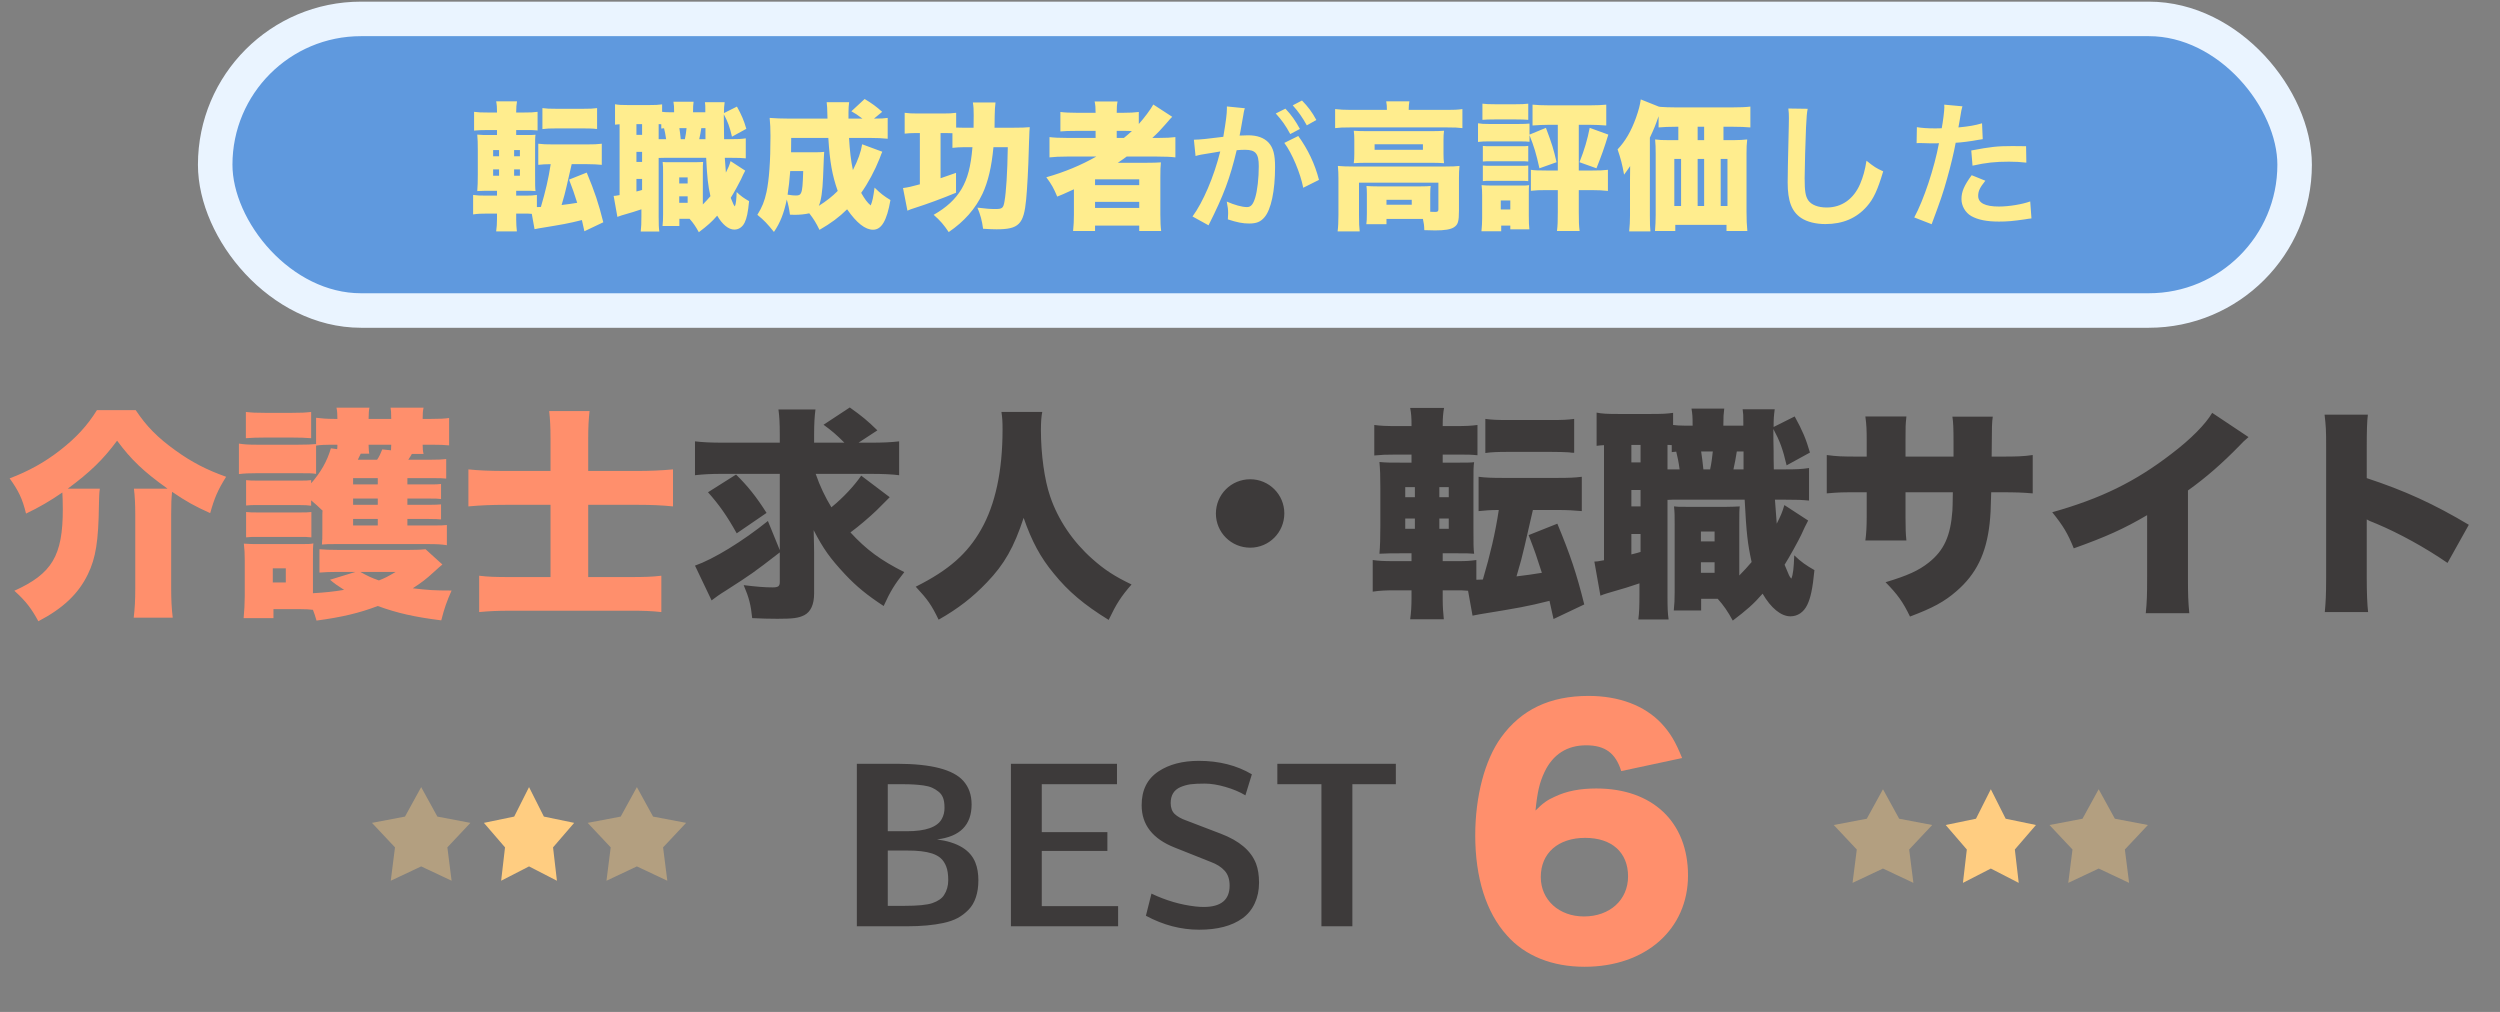
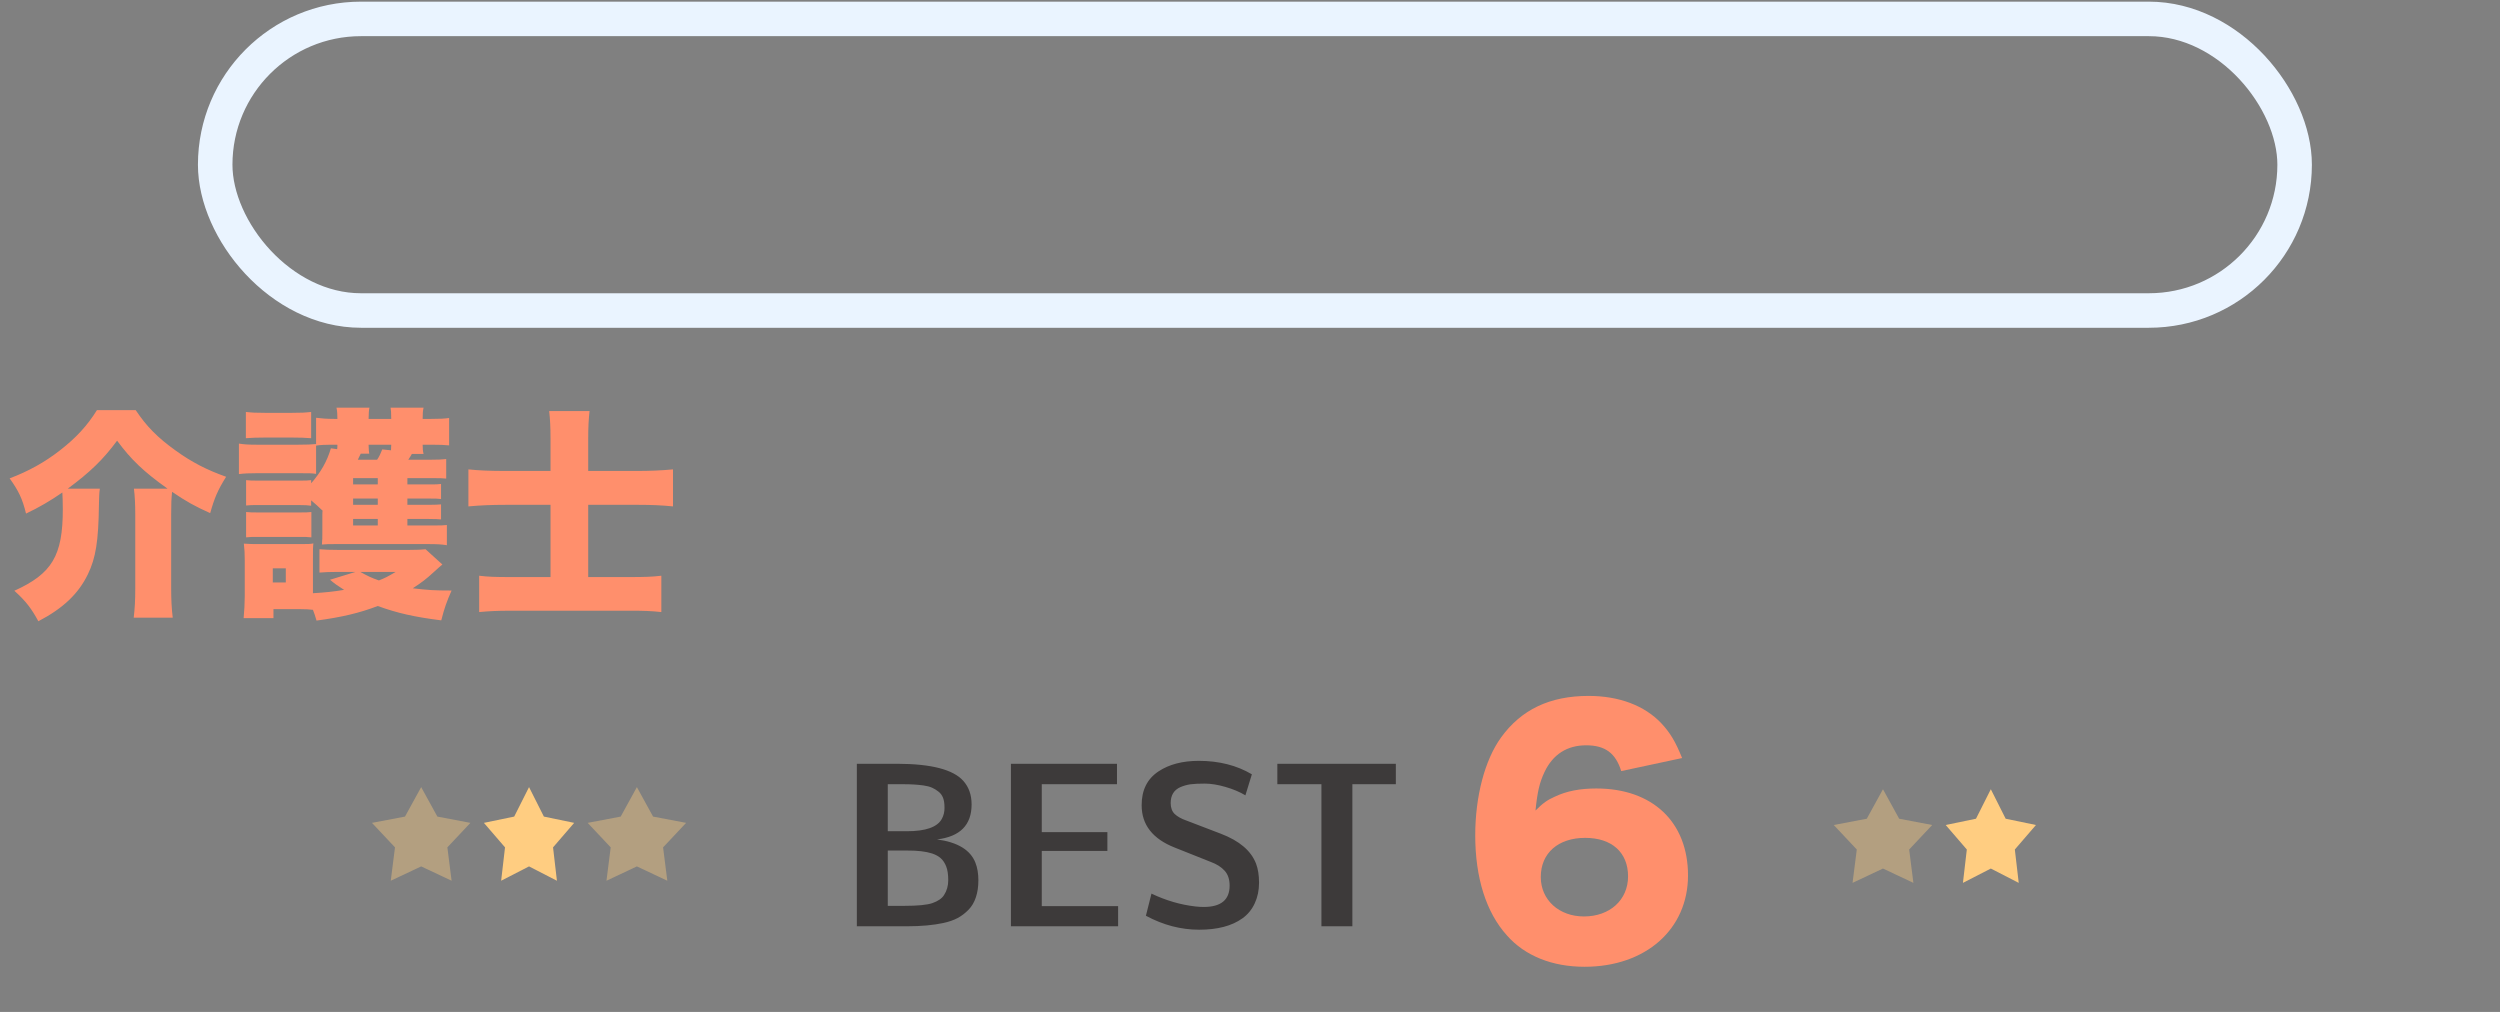
<svg xmlns="http://www.w3.org/2000/svg" width="462" height="187" viewBox="0 0 462 187" fill="none">
  <rect x="0" y="0" width="462" height="187" fill="#808080" stroke="none" />
  <path d="M12.519 90.308H18.448C18.323 91.219 18.323 91.841 18.282 93.292C18.199 99.967 17.701 103.118 16.25 106.103C14.509 109.71 11.69 112.404 7.088 114.809C5.803 112.446 4.808 111.119 2.652 109.171C9.617 106.02 11.607 102.703 11.607 94.122C11.607 92.754 11.566 91.924 11.524 91.012C9.244 92.588 7.171 93.79 4.808 94.909C4.145 92.173 3.44 90.722 1.782 88.4C5.306 87.074 8.249 85.415 10.985 83.301C14.053 80.938 16.167 78.617 17.909 75.797H25.081C27.071 78.782 29.102 80.855 32.46 83.26C35.445 85.415 38.181 86.825 41.788 88.11C40.254 90.556 39.632 92.007 38.845 94.826C36.067 93.583 34.409 92.671 31.797 90.888C31.672 92.173 31.631 93.085 31.631 95.241V108.632C31.631 110.746 31.714 112.446 31.921 114.146H24.708C24.915 112.404 24.998 110.912 24.998 108.715V95.158C24.998 93.21 24.915 91.634 24.749 90.308H30.968C26.49 87.115 24.252 84.96 21.64 81.436C19.07 84.918 16.623 87.281 12.519 90.308ZM75.286 95.904V97.106H80.053C81.421 97.106 81.919 97.106 82.582 97.024V100.755C81.546 100.589 80.675 100.547 79.141 100.547H62.061C60.776 100.547 60.32 100.547 59.49 100.63C59.573 99.843 59.573 99.345 59.573 97.894V95.241C59.573 94.826 59.573 94.743 59.615 94.37C58.62 93.417 58.413 93.251 57.501 92.463V93.458C56.92 93.375 56.423 93.334 55.179 93.334H47.924C46.597 93.334 46.224 93.334 45.478 93.417V88.732C46.183 88.815 46.639 88.815 47.924 88.815H55.179C56.506 88.815 56.837 88.815 57.501 88.732V89.312C59.283 87.281 60.444 85.25 61.149 82.845L62.31 83.011C62.351 82.638 62.351 82.513 62.351 82.182H61.19C60.112 82.182 59.242 82.223 58.413 82.348V87.571C57.583 87.447 57.21 87.447 55.138 87.447H47.509C45.975 87.447 45.146 87.488 44.151 87.613V81.975C45.146 82.14 45.975 82.182 47.509 82.182H55.054C56.754 82.182 57.542 82.14 58.413 82.057V77.207C59.408 77.331 60.403 77.414 61.771 77.414H62.351C62.351 76.419 62.31 75.963 62.185 75.341H68.279C68.155 75.88 68.155 76.088 68.114 77.414H72.301C72.301 76.129 72.259 75.922 72.177 75.341H78.271C78.146 75.963 78.105 76.419 78.105 77.414H79.639C81.38 77.414 82.002 77.373 82.997 77.248V82.306C82.209 82.223 81.297 82.182 79.68 82.182H78.105C78.105 82.887 78.146 83.343 78.271 83.882H76.115C75.866 84.338 75.742 84.503 75.452 84.96H79.349C81.048 84.96 81.629 84.918 82.458 84.835V88.442C81.67 88.359 81.463 88.359 79.473 88.359H75.286V89.52H79.224C80.592 89.52 80.924 89.52 81.504 89.437V92.215C80.841 92.132 80.509 92.132 79.224 92.132H75.286V93.292H79.183C80.427 93.292 81.007 93.251 81.504 93.21V95.987C81.007 95.946 80.468 95.904 79.183 95.904H75.286ZM69.813 95.904H65.253V97.106H69.813V95.904ZM69.813 93.292V92.132H65.253V93.292H69.813ZM69.813 89.52V88.359H65.253V89.52H69.813ZM68.238 83.84H66.663C66.372 84.421 66.207 84.794 66.124 84.96H69.689C70.104 84.338 70.352 83.799 70.642 83.052L72.259 83.218C72.259 82.721 72.301 82.596 72.301 82.182H68.114C68.155 83.26 68.155 83.343 68.238 83.84ZM78.644 101.501L81.753 104.32C81.297 104.693 81.297 104.693 80.012 105.854C78.81 106.973 77.815 107.72 76.281 108.715C79.017 109.046 80.261 109.129 83.453 109.129C82.541 111.202 82.126 112.363 81.546 114.643C76.612 114.021 73.462 113.316 69.813 111.99C66.331 113.316 63.097 114.063 58.495 114.684C58.205 113.689 58.081 113.358 57.832 112.695C57.127 112.612 56.589 112.57 55.511 112.57H50.536V114.228H45.022C45.146 112.985 45.229 111.409 45.229 110.207V103.532C45.229 102.289 45.188 101.501 45.063 100.465C46.224 100.547 46.804 100.547 48.007 100.547H55.469C56.879 100.547 57.293 100.547 57.915 100.423C57.832 101.086 57.832 101.625 57.832 103.159V109.627C59.947 109.502 61.646 109.336 63.595 109.005C62.351 108.217 61.978 107.968 60.983 107.139L65.709 105.688H62.475C60.941 105.688 60.112 105.73 59.035 105.813V101.501C59.988 101.584 60.983 101.625 62.475 101.625H75.576C77.027 101.625 77.939 101.584 78.644 101.501ZM73.13 105.688H66.58C67.906 106.434 68.694 106.808 70.021 107.264C71.181 106.808 71.638 106.559 73.13 105.688ZM50.411 105.025V107.637H52.816V105.025H50.411ZM45.436 80.98V76.129C46.556 76.253 47.219 76.295 49.126 76.295H53.811C55.718 76.295 56.381 76.253 57.501 76.129V80.98C56.257 80.897 55.593 80.855 53.811 80.855H49.126C47.426 80.855 46.556 80.897 45.436 80.98ZM45.478 99.304V94.619C46.183 94.702 46.639 94.702 47.924 94.702H55.179C56.547 94.702 56.879 94.702 57.542 94.619V99.304C56.796 99.221 56.464 99.221 55.096 99.221H47.841C46.597 99.221 46.183 99.221 45.478 99.304ZM101.736 87.032V81.062C101.736 78.782 101.653 77.497 101.487 75.963H108.949C108.783 77.456 108.7 78.907 108.7 81.104V87.032H117.697C120.101 87.032 122.133 86.949 124.371 86.742V93.583C122.299 93.375 120.392 93.292 117.946 93.292H108.7V106.642H116.37C119.106 106.642 120.516 106.6 122.216 106.393V113.109C120.267 112.902 119.023 112.86 116.412 112.86H94.439C91.827 112.86 90.335 112.943 88.552 113.109V106.393C90.169 106.6 91.579 106.642 94.315 106.642H101.736V93.292H93.486C90.957 93.292 88.801 93.375 86.562 93.583V86.742C88.469 86.949 90.666 87.032 93.486 87.032H101.736Z" fill="#FF8F6C" />
-   <path d="M160.895 87.571H150.738C151.526 89.851 152.48 91.841 153.64 93.748C155.879 91.924 157.828 89.81 159.154 87.903L164.419 91.883C163.922 92.38 163.922 92.38 161.973 94.329C160.813 95.448 158.698 97.272 157.164 98.392C160.108 101.584 162.678 103.491 167.114 105.73C165.331 107.968 164.502 109.336 163.3 111.99C160.191 109.958 158.242 108.341 156.211 106.186C153.35 103.118 152.148 101.418 150.365 97.977C150.407 99.926 150.448 101.128 150.448 102.04V109.668C150.448 111.7 149.826 113.068 148.624 113.689C147.546 114.228 146.51 114.353 143.649 114.353C141.908 114.353 140.996 114.311 139.006 114.228C138.757 111.782 138.425 110.456 137.431 108.134C139.794 108.424 141.286 108.549 142.779 108.549C143.815 108.549 144.105 108.341 144.105 107.554V102.081C139.172 105.895 138.923 106.061 134.155 109.129C132.87 109.917 132.331 110.331 131.502 110.953L128.434 104.527C131.875 103.325 137.223 100.05 141.908 96.277L144.105 101.667V87.571H133.285C131.336 87.571 129.885 87.654 128.434 87.82V81.56C129.802 81.726 131.295 81.809 133.699 81.809H144.105V80.316C144.105 78.119 144.022 76.875 143.856 75.673H150.697C150.531 77 150.448 78.243 150.448 80.399V81.809H156.045C154.511 80.275 153.723 79.611 152.189 78.492L157.04 75.3C159.32 76.917 160.356 77.787 162.139 79.528L158.657 81.809H160.895C163.217 81.809 164.751 81.726 166.161 81.56V87.82C164.875 87.654 163.217 87.571 160.895 87.571ZM130.839 90.971L136.021 87.696C138.177 89.81 139.794 91.841 141.659 94.785L136.145 98.558C134.363 95.365 132.912 93.292 130.839 90.971ZM185.065 76.129H192.61C192.445 76.875 192.362 77.995 192.362 79.487C192.362 83.965 193.025 88.691 194.061 91.717C195.512 96.029 198.249 100.091 201.855 103.284C204.136 105.315 206.001 106.517 209.11 108.01C207.162 110.249 206.333 111.534 204.882 114.56C200.363 111.782 197.419 109.295 194.766 106.02C192.279 103.035 190.662 100.009 189.169 95.697C187.387 101.128 185.604 104.279 182.37 107.637C179.759 110.373 177.105 112.446 173.457 114.519C172.13 111.782 171.467 110.829 169.228 108.424C175.364 105.357 178.805 102.289 181.334 97.811C183.946 93.21 185.272 87.032 185.272 79.363C185.272 77.995 185.231 77.165 185.065 76.129ZM231.041 88.566C234.524 88.566 237.343 91.385 237.343 94.868C237.343 98.392 234.524 101.211 231.041 101.211C227.518 101.211 224.698 98.392 224.698 94.909C224.698 91.385 227.518 88.566 231.041 88.566ZM292.772 111.7L287.092 114.394C286.719 112.653 286.636 112.321 286.346 111.036C282.034 112.114 280.749 112.321 273.411 113.524C272.955 113.607 272.706 113.648 272.126 113.772L271.297 109.171C270.385 109.088 269.887 109.088 268.851 109.088H266.612V110.87C266.612 112.114 266.695 113.275 266.819 114.436H260.601C260.766 113.275 260.849 112.031 260.849 110.58V109.088H258.03C256.123 109.088 255.087 109.129 253.677 109.336V103.491C254.921 103.657 255.543 103.698 257.699 103.698H260.849V102.247H259.274C257.16 102.247 256.579 102.247 254.921 102.33C255.045 100.879 255.087 99.345 255.087 97.148V90.1C255.087 87.903 255.045 86.784 254.921 85.374C256.206 85.498 256.828 85.498 259.233 85.498H260.849V84.006H257.989C256.04 84.006 255.336 84.047 253.967 84.172V78.534C255.17 78.699 256.082 78.741 258.362 78.741H260.849V78.451C260.849 77.29 260.808 76.461 260.601 75.383H266.861C266.695 76.295 266.612 77.207 266.612 78.451V78.741H268.685C270.924 78.741 271.836 78.699 273.038 78.534V84.13C271.794 84.006 271.38 84.006 269.058 84.006H266.612V85.498H269.099C271.089 85.498 271.67 85.498 272.416 85.415C272.292 86.245 272.292 86.908 272.292 89.561V97.521C272.292 100.547 272.292 101.294 272.416 102.33C271.545 102.247 270.965 102.247 268.892 102.247H266.612V103.698H269.473C271.006 103.698 271.628 103.657 272.831 103.491V107.139L274.033 107.098C275.401 102.455 276.313 98.599 276.976 94.246C275.401 94.246 274.447 94.329 273.245 94.453V88.11C274.53 88.276 275.691 88.317 277.681 88.317H287.88C289.87 88.317 291.03 88.276 292.316 88.11V94.453C291.072 94.329 289.621 94.246 287.88 94.246H283.278L281.744 100.921C281.164 103.367 281.164 103.367 280.251 106.517C282.573 106.227 282.863 106.186 284.936 105.854C283.858 102.496 283.734 102.123 282.49 98.889L287.797 96.775C290.201 102.579 291.321 105.895 292.772 111.7ZM265.99 97.728H267.731V95.821H265.99V97.728ZM265.99 91.883H267.731V90.017H265.99V91.883ZM261.471 90.017H259.689V91.883H261.471V90.017ZM261.471 95.821H259.689V97.728H261.471V95.821ZM274.489 83.716V77.414C275.733 77.58 276.603 77.621 278.8 77.621H286.594C288.792 77.621 289.662 77.58 290.906 77.414V83.674C290.533 83.674 290.533 83.674 289.911 83.591C289.248 83.55 288.045 83.508 286.594 83.508H278.8C276.728 83.508 275.691 83.55 274.489 83.716ZM327.803 86.742H329.586C332.156 86.742 332.861 86.701 334.312 86.493V92.505C332.944 92.38 332.281 92.339 329.586 92.339H328.01C328.093 93.665 328.135 94.204 328.342 96.775C329.13 95.2 329.337 94.743 329.752 93.334L334.146 96.194C333.69 97.106 333.358 97.687 332.861 98.848C332.322 99.967 330.788 102.786 329.793 104.362C330.664 106.476 330.664 106.517 331.037 106.932C331.369 106.186 331.493 104.9 331.576 102.62C332.82 103.823 333.773 104.486 335.307 105.357C334.975 108.798 334.602 110.497 333.98 111.782C333.317 113.151 332.198 113.897 330.871 113.897C329.13 113.897 327.264 112.363 325.73 109.71C324.072 111.617 322.787 112.736 320.216 114.684C319.263 112.943 318.517 111.865 317.439 110.663H314.371V112.819H309.313C309.438 111.658 309.479 110.705 309.479 109.378V97.024C309.479 95.158 309.479 94.785 309.355 93.583C309.935 93.665 310.308 93.665 311.759 93.665H319.014C320.009 93.665 320.59 93.624 321.502 93.583C321.419 94.37 321.419 94.868 321.419 97.024V106.352C322.372 105.398 322.87 104.818 323.699 103.864C322.953 100.423 322.745 98.64 322.414 92.339H310.101C309.23 92.339 308.816 92.339 308.152 92.38V109.958C308.152 112.404 308.194 113.316 308.36 114.477H302.763C302.929 113.192 302.97 111.948 302.97 109.917V107.803C300.856 108.507 300.524 108.632 297.042 109.627C296.378 109.834 296.254 109.875 295.757 110.083L294.637 103.781C295.01 103.781 295.342 103.74 296.42 103.532V82.265C295.839 82.306 295.674 82.306 295.052 82.389V76.253C296.13 76.461 297.042 76.502 299.115 76.502H305.043C307.157 76.502 308.028 76.461 309.189 76.295V78.534C309.811 78.617 310.474 78.658 311.262 78.658H312.796C312.796 76.875 312.754 76.544 312.588 75.507H318.641C318.517 76.544 318.475 76.958 318.475 78.658H322.165V77.87C322.165 76.668 322.165 76.544 322.041 75.632H327.969C327.803 76.834 327.762 77.539 327.762 78.907L331.659 76.958C333.11 79.611 333.732 81.062 334.478 83.633L330.166 85.996C329.461 82.969 328.923 81.519 327.72 79.28C327.72 79.653 327.72 80.067 327.72 80.192C327.72 80.648 327.72 81.684 327.762 83.301C327.762 84.047 327.762 85.208 327.803 86.742ZM320.341 86.742H322.206C322.206 85.706 322.206 85.706 322.206 83.425H320.963C320.797 84.503 320.59 85.664 320.341 86.742ZM314.786 86.742H316.029C316.278 85.623 316.402 84.586 316.527 83.425H314.371C314.495 84.255 314.661 85.415 314.786 86.742ZM309.935 86.742H310.391C310.225 85.457 309.976 84.255 309.769 83.467C309.396 83.508 309.313 83.508 308.94 83.55V82.265C308.567 82.223 308.525 82.223 308.152 82.223V86.742C308.691 86.742 308.899 86.742 309.935 86.742ZM301.478 82.223V85.457H303.177V82.223H301.478ZM301.478 90.556V93.583H303.177V90.556H301.478ZM301.478 98.682V102.455C302.39 102.247 302.597 102.164 303.177 101.998V98.682H301.478ZM314.329 98.226V100.05H316.858V98.226H314.329ZM314.329 103.906V105.854H316.858V103.906H314.329ZM352.139 84.379H361.011C361.011 83.674 361.011 83.177 361.011 82.845V81.643C361.011 79.28 360.969 78.036 360.803 77H368.266C368.1 78.243 368.1 78.243 368.058 84.379H369.675C372.785 84.379 373.945 84.338 375.645 84.089V91.178C373.655 91.012 372.494 90.971 369.8 90.971H367.975C367.893 94.246 367.851 95.158 367.685 96.733C367.063 102.33 365.198 106.103 361.55 109.254C359.311 111.202 357.155 112.363 352.968 113.938C351.641 111.202 350.688 109.875 348.449 107.595C352.47 106.393 354.585 105.439 356.45 103.947C359.269 101.708 360.472 99.013 360.803 94.37C360.845 93.624 360.845 93.334 360.886 90.971H352.139V95.614C352.139 97.645 352.18 98.765 352.305 99.884H344.718C344.884 98.723 344.967 97.355 344.967 95.531V90.971H343.433C340.448 90.971 339.909 90.971 337.587 91.178V84.089C339.453 84.338 340.282 84.379 343.557 84.379H344.967V81.353C344.967 79.404 344.925 78.492 344.718 76.958H352.305C352.139 78.617 352.139 78.741 352.139 81.187V84.379ZM408.811 76.295L415.527 80.772C414.615 81.56 414.574 81.601 413.91 82.306C410.635 85.664 407.692 88.235 404.334 90.639V106.6C404.334 110 404.375 111.078 404.582 113.316H396.54C396.747 111.119 396.788 110.207 396.788 106.642V95.2C392.477 97.728 389.16 99.221 383.232 101.335C382.112 98.558 381.283 97.189 379.252 94.66C388.248 92.132 394.591 89.022 401.266 83.882C404.831 81.187 407.609 78.368 408.811 76.295ZM437.624 113.109H429.623C429.789 111.243 429.871 110.041 429.871 106.766V82.638C429.871 79.28 429.83 78.865 429.581 76.626H437.583C437.417 77.829 437.375 79.902 437.375 82.679V88.359C444.423 90.681 449.771 93.127 456.238 96.982L452.3 104.03C448.279 101.252 443.387 98.558 439.241 96.816C437.79 96.236 437.79 96.236 437.375 95.987V106.766C437.375 109.544 437.458 111.617 437.624 113.109Z" fill="#3D3A3A" />
  <path d="M180.262 159.441C180.623 160.362 180.804 161.434 180.804 162.655C180.804 163.863 180.648 164.922 180.337 165.831C180.038 166.741 179.589 167.5 178.991 168.111C178.406 168.721 177.739 169.232 176.992 169.643C176.244 170.042 175.347 170.353 174.301 170.577C172.433 170.976 170.228 171.175 167.686 171.175H158.343V141.147H165.855C172.096 141.16 176.151 142.212 178.02 144.305C179.041 145.451 179.552 146.902 179.552 148.659C179.552 152.458 177.422 154.613 173.161 155.124C176.973 155.635 179.34 157.074 180.262 159.441ZM175.235 162.655C175.235 161.608 175.111 160.767 174.862 160.132C174.613 159.497 174.282 158.992 173.871 158.618C173.46 158.245 172.918 157.946 172.246 157.722C171.1 157.348 169.549 157.167 167.593 157.18H164.061V167.401H167.107C169.586 167.401 171.318 167.233 172.302 166.896C173.336 166.535 174.052 166.043 174.451 165.42C174.974 164.623 175.235 163.701 175.235 162.655ZM174.039 151.35C174.388 150.727 174.556 150.029 174.544 149.257C174.544 148.485 174.451 147.868 174.264 147.407C174.077 146.946 173.797 146.572 173.423 146.286C173.049 145.987 172.651 145.744 172.227 145.557C171.791 145.37 171.262 145.233 170.639 145.146C169.555 144.997 168.328 144.922 166.958 144.922H164.061V153.611H167.593C171.056 153.611 173.205 152.857 174.039 151.35ZM186.819 171.175V141.147H206.42V144.922H192.518V153.779H204.645V157.254H192.518V167.457H206.626V171.175H186.819ZM230.15 146.977C229.116 146.354 227.889 145.837 226.469 145.426C225.061 145.015 223.784 144.81 222.638 144.81C221.505 144.81 220.614 144.853 219.966 144.94C219.318 145.04 218.708 145.215 218.135 145.464C216.939 145.987 216.341 146.971 216.341 148.416C216.341 149.276 216.59 149.948 217.088 150.434C217.599 150.907 218.297 151.3 219.181 151.611L225.628 154.078C229.041 155.386 231.202 157.223 232.112 159.59C232.486 160.562 232.672 161.745 232.672 163.14C232.672 164.523 232.405 165.794 231.869 166.952C231.333 168.098 230.573 169.02 229.589 169.718C227.646 171.113 224.986 171.811 221.61 171.811C218.235 171.811 214.952 170.951 211.763 169.232L212.791 165.14C215.457 166.41 218.16 167.201 220.9 167.513C221.448 167.575 221.965 167.606 222.451 167.606C225.64 167.606 227.235 166.292 227.235 163.664C227.235 162.505 226.93 161.59 226.319 160.917C225.709 160.232 224.843 159.684 223.722 159.272L217.107 156.638C213.021 155.031 210.978 152.427 210.978 148.827C210.966 146.024 212.006 143.931 214.099 142.549C216.055 141.253 218.534 140.605 221.536 140.605C225.273 140.605 228.543 141.434 231.346 143.091L230.15 146.977ZM249.918 144.922V171.175H244.2V144.922H236.053V141.147H257.953V144.922H249.918Z" fill="#3D3A3A" />
  <path d="M310.854 140.086L299.603 142.497C298.57 139.167 296.618 137.732 293.117 137.732C289.615 137.732 286.974 139.397 285.425 142.669C284.506 144.62 284.104 146.343 283.76 149.787C285.138 148.409 285.941 147.835 287.376 147.204C289.558 146.17 292.026 145.711 295.011 145.711C305.401 145.711 311.945 151.911 311.945 161.784C311.945 171.715 304.138 178.66 292.829 178.66C286.86 178.66 281.808 176.651 278.479 172.863C274.633 168.615 272.624 162.186 272.624 154.379C272.624 147.146 274.403 140.43 277.388 136.297C281.119 131.131 286.4 128.605 293.576 128.605C299.201 128.605 303.908 130.385 307.008 133.657C308.673 135.436 309.648 137.101 310.854 140.086ZM292.944 154.838C287.95 154.838 284.736 157.651 284.736 162.071C284.736 166.319 288.122 169.361 292.715 169.361C297.479 169.361 300.866 166.319 300.866 161.956C300.866 157.536 297.881 154.838 292.944 154.838Z" fill="#FF8F6C" />
  <path opacity="0.4" d="M77.834 145.455L80.826 150.904L86.933 152.065L82.675 156.594L83.457 162.762L77.834 160.111L72.211 162.762L72.993 156.594L68.735 152.065L74.843 150.904L77.834 145.455Z" fill="#FFCD81" />
  <path d="M97.766 145.455L100.508 150.904L106.106 152.065L102.203 156.594L102.92 162.762L97.766 160.111L92.611 162.762L93.328 156.594L89.425 152.065L95.023 150.904L97.766 145.455Z" fill="#FFCD81" />
  <path opacity="0.4" d="M117.697 145.455L120.689 150.904L126.796 152.065L122.538 156.594L123.32 162.762L117.697 160.111L112.074 162.762L112.856 156.594L108.598 152.065L114.705 150.904L117.697 145.455Z" fill="#FFCD81" />
  <path opacity="0.4" d="M347.973 145.849L350.965 151.299L357.072 152.46L352.814 156.989L353.597 163.156L347.973 160.506L342.35 163.156L343.133 156.989L338.874 152.46L344.982 151.299L347.973 145.849Z" fill="#FFCD81" />
  <path d="M367.905 145.849L370.647 151.299L376.245 152.46L372.342 156.989L373.06 163.156L367.905 160.506L362.75 163.156L363.468 156.989L359.564 152.46L365.163 151.299L367.905 145.849Z" fill="#FFCD81" />
-   <path opacity="0.4" d="M387.836 145.849L390.828 151.299L396.935 152.46L392.677 156.989L393.46 163.156L387.836 160.506L382.213 163.156L382.996 156.989L378.737 152.46L384.845 151.299L387.836 145.849Z" fill="#FFCD81" />
-   <rect x="39.768" y="3.493" width="384.279" height="53.89" rx="26.945" fill="#5F99DE" />
  <rect x="39.768" y="3.493" width="384.279" height="53.89" rx="26.945" stroke="#EAF4FF" stroke-width="6.378" />
-   <path d="M111.49 41.076L107.995 42.735C107.765 41.663 107.714 41.459 107.535 40.668C104.882 41.331 104.091 41.459 99.576 42.199C99.295 42.25 99.142 42.275 98.785 42.352L98.275 39.52C97.713 39.469 97.407 39.469 96.769 39.469H95.392V40.566C95.392 41.331 95.443 42.046 95.519 42.76H91.692C91.794 42.046 91.845 41.28 91.845 40.388V39.469H90.111C88.937 39.469 88.299 39.495 87.432 39.622V36.025C88.197 36.127 88.58 36.152 89.906 36.152H91.845V35.26H90.876C89.575 35.26 89.218 35.26 88.197 35.31C88.274 34.418 88.299 33.474 88.299 32.121V27.784C88.299 26.432 88.274 25.743 88.197 24.876C88.988 24.953 89.371 24.953 90.85 24.953H91.845V24.034H90.085C88.886 24.034 88.452 24.06 87.61 24.136V20.666C88.35 20.768 88.912 20.794 90.315 20.794H91.845V20.615C91.845 19.901 91.82 19.391 91.692 18.727H95.545C95.443 19.289 95.392 19.85 95.392 20.615V20.794H96.667C98.045 20.794 98.606 20.768 99.346 20.666V24.111C98.581 24.034 98.326 24.034 96.897 24.034H95.392V24.953H96.922C98.147 24.953 98.504 24.953 98.963 24.901C98.887 25.412 98.887 25.82 98.887 27.453V32.351C98.887 34.214 98.887 34.673 98.963 35.31C98.427 35.26 98.07 35.26 96.795 35.26H95.392V36.152H97.152C98.096 36.152 98.479 36.127 99.218 36.025V38.27L99.958 38.244C100.8 35.387 101.361 33.014 101.77 30.336C100.8 30.336 100.213 30.387 99.474 30.463V26.56C100.264 26.662 100.979 26.687 102.203 26.687H108.479C109.704 26.687 110.418 26.662 111.209 26.56V30.463C110.444 30.387 109.551 30.336 108.479 30.336H105.648L104.704 34.443C104.346 35.948 104.346 35.948 103.785 37.887C105.214 37.709 105.392 37.683 106.668 37.479C106.005 35.413 105.928 35.183 105.163 33.193L108.428 31.892C109.908 35.464 110.597 37.505 111.49 41.076ZM95.009 32.479H96.08V31.305H95.009V32.479ZM95.009 28.881H96.08V27.733H95.009V28.881ZM92.228 27.733H91.131V28.881H92.228V27.733ZM92.228 31.305H91.131V32.479H92.228V31.305ZM100.239 23.855V19.978C101.004 20.08 101.54 20.105 102.892 20.105H107.689C109.041 20.105 109.576 20.08 110.342 19.978V23.83C110.112 23.83 110.112 23.83 109.729 23.779C109.321 23.753 108.581 23.728 107.689 23.728H102.892C101.617 23.728 100.979 23.753 100.239 23.855ZM133.813 25.718H134.91C136.492 25.718 136.926 25.692 137.819 25.565V29.264C136.977 29.188 136.568 29.162 134.91 29.162H133.941C133.992 29.978 134.017 30.31 134.145 31.892C134.629 30.922 134.757 30.642 135.012 29.774L137.716 31.535C137.436 32.096 137.232 32.453 136.926 33.167C136.594 33.856 135.65 35.591 135.038 36.561C135.573 37.862 135.573 37.887 135.803 38.142C136.007 37.683 136.084 36.892 136.135 35.489C136.9 36.229 137.487 36.637 138.431 37.173C138.227 39.29 137.997 40.336 137.614 41.127C137.206 41.969 136.517 42.428 135.701 42.428C134.629 42.428 133.481 41.484 132.537 39.852C131.517 41.025 130.726 41.714 129.144 42.913C128.558 41.842 128.098 41.178 127.435 40.438H125.547V41.765H122.435C122.511 41.051 122.537 40.464 122.537 39.648V32.045C122.537 30.897 122.537 30.667 122.46 29.927C122.817 29.978 123.047 29.978 123.94 29.978H128.404C129.017 29.978 129.374 29.953 129.935 29.927C129.884 30.412 129.884 30.718 129.884 32.045V37.785C130.471 37.198 130.777 36.841 131.287 36.255C130.828 34.137 130.701 33.04 130.496 29.162H122.919C122.384 29.162 122.128 29.162 121.72 29.188V40.005C121.72 41.51 121.746 42.071 121.848 42.786H118.404C118.506 41.995 118.531 41.229 118.531 39.979V38.678C117.23 39.112 117.026 39.188 114.883 39.801C114.475 39.928 114.398 39.954 114.092 40.081L113.403 36.203C113.633 36.203 113.837 36.178 114.5 36.05V22.963C114.143 22.988 114.041 22.988 113.658 23.039V19.263C114.322 19.391 114.883 19.416 116.159 19.416H119.807C121.108 19.416 121.644 19.391 122.358 19.289V20.666C122.741 20.718 123.149 20.743 123.634 20.743H124.578C124.578 19.646 124.552 19.442 124.45 18.804H128.175C128.098 19.442 128.073 19.697 128.073 20.743H130.343V20.258C130.343 19.518 130.343 19.442 130.267 18.881H133.915C133.813 19.62 133.788 20.054 133.788 20.896L136.186 19.697C137.079 21.33 137.461 22.223 137.921 23.805L135.267 25.259C134.834 23.396 134.502 22.503 133.762 21.126C133.762 21.355 133.762 21.61 133.762 21.687C133.762 21.968 133.762 22.605 133.788 23.6C133.788 24.06 133.788 24.774 133.813 25.718ZM129.221 25.718H130.369C130.369 25.08 130.369 25.08 130.369 23.677H129.604C129.502 24.34 129.374 25.055 129.221 25.718ZM125.802 25.718H126.568C126.721 25.029 126.797 24.391 126.874 23.677H125.547C125.624 24.187 125.726 24.901 125.802 25.718ZM122.817 25.718H123.098C122.996 24.927 122.843 24.187 122.715 23.702C122.486 23.728 122.435 23.728 122.205 23.753V22.963C121.975 22.937 121.95 22.937 121.72 22.937V25.718C122.052 25.718 122.179 25.718 122.817 25.718ZM117.613 22.937V24.927H118.659V22.937H117.613ZM117.613 28.065V29.927H118.659V28.065H117.613ZM117.613 33.065V35.387C118.174 35.26 118.302 35.209 118.659 35.106V33.065H117.613ZM125.522 32.785V33.907H127.078V32.785H125.522ZM125.522 36.28V37.479H127.078V36.28H125.522ZM159.325 26.662L163.05 28.04C162.897 28.371 162.821 28.55 162.565 29.264C161.672 31.509 160.422 33.856 159.147 35.642C159.836 36.841 160.244 37.403 160.907 37.964C161.239 37.147 161.366 36.51 161.621 34.673C162.719 35.744 163.331 36.229 164.555 36.969C163.892 40.796 162.897 42.454 161.341 42.454C159.887 42.454 158.305 41.204 156.545 38.678C155.039 40.158 153.636 41.204 151.442 42.48C150.779 41.127 150.396 40.515 149.554 39.418C148.789 39.597 147.768 39.699 146.901 39.699C146.646 39.699 146.391 39.699 145.982 39.673C145.829 38.525 145.676 37.811 145.396 36.867C144.885 39.367 144.197 41.153 143.023 42.862C141.798 41.331 141.186 40.694 139.962 39.699C140.854 38.244 141.263 37.249 141.645 35.515C142.13 33.244 142.385 29.825 142.385 25.157C142.385 23.881 142.334 22.784 142.232 21.789C143.278 21.866 144.35 21.917 145.702 21.917H152.922C152.871 19.799 152.845 19.442 152.769 18.881H156.927C156.851 19.365 156.8 20.08 156.8 20.718V21.917H159.376C158.407 21.202 158.075 20.973 157.335 20.564L159.785 18.294C161.111 19.085 161.979 19.723 163.025 20.666L161.519 21.917C162.872 21.917 163.331 21.891 164.045 21.789V25.641C163.127 25.539 161.928 25.488 160.703 25.488H156.902C157.029 27.733 157.259 29.8 157.616 31.433C158.586 29.545 159.096 28.09 159.325 26.662ZM146.187 28.142H150.626C151.519 28.142 151.748 28.116 152.309 28.065C152.258 28.779 152.258 28.779 152.105 32.734C152.003 35.31 151.748 37.096 151.315 38.04C152.667 37.198 153.866 36.255 154.81 35.285C153.789 32.377 153.355 29.978 153.075 25.488H146.212C146.212 26.892 146.212 27.3 146.187 28.142ZM148.432 31.611H146.033C145.906 33.346 145.753 34.622 145.549 35.974C146.365 36.101 146.671 36.127 147.054 36.127C147.666 36.127 147.87 36.025 148.049 35.617C148.279 35.106 148.355 34.137 148.432 31.611ZM179.71 27.198H178.23C177.414 27.198 176.699 27.249 176.01 27.325V24.621C175.602 24.595 175.398 24.595 175.092 24.595H173.816V32.938C175.015 32.53 175.322 32.428 176.674 31.943V35.617C174.046 36.714 171.24 37.734 168.995 38.449C168.408 38.627 168.076 38.755 167.693 38.933L166.877 34.749C167.719 34.647 168.535 34.469 169.99 34.06V24.595H168.944C168.306 24.595 167.974 24.621 167.183 24.697V20.845C167.872 20.947 168.484 20.973 169.607 20.973H174.301C175.398 20.973 175.985 20.947 176.699 20.845V23.575C177.133 23.6 177.286 23.6 177.847 23.6H179.914C179.939 22.733 179.939 22.095 179.939 21.304C179.939 20.258 179.914 19.697 179.786 18.932H183.97C183.868 19.748 183.843 20.284 183.817 21.457C183.817 22.146 183.817 22.631 183.792 23.6H187.363C188.716 23.6 189.532 23.575 190.297 23.498C190.246 24.136 190.221 24.417 190.195 25.514C190.195 25.539 190.195 25.769 190.17 26.049C190.17 26.407 190.144 26.968 190.119 27.708C190.042 30.999 189.813 35.055 189.634 36.867C189.2 41.459 188.282 42.377 184.149 42.377C183.537 42.377 182.95 42.352 181.674 42.275C181.47 40.745 181.189 39.724 180.628 38.372C182.312 38.576 182.95 38.627 183.97 38.627C185.22 38.627 185.424 38.449 185.629 37.224C185.935 35.489 186.164 31.968 186.241 27.198H183.588C183.256 30.82 182.593 33.601 181.572 35.795C180.245 38.602 178.204 40.923 175.322 42.888C174.429 41.561 173.791 40.796 172.541 39.699C174.913 38.346 176.546 36.841 177.694 34.928C178.817 32.989 179.404 30.846 179.71 27.198ZM202.594 28.932H197.186C195.833 28.932 194.864 28.983 193.946 29.085V25.335C194.736 25.437 195.782 25.488 197.262 25.488H202.467V24.187H198.92C197.568 24.187 196.675 24.213 195.961 24.289V20.692C196.701 20.794 197.772 20.845 199.099 20.845H202.467C202.467 19.825 202.416 19.391 202.288 18.753H206.523C206.396 19.416 206.37 19.799 206.37 20.845H207.544C208.768 20.845 209.687 20.794 210.452 20.692V22.912C211.447 21.814 212.646 20.207 213.131 19.314L216.626 21.585C216.294 21.917 216.192 22.019 215.503 22.835C214.534 23.957 213.998 24.519 212.952 25.488H214.177C215.503 25.488 216.371 25.437 217.213 25.335V29.085C216.396 28.983 215.223 28.932 213.769 28.932H208.207C207.697 29.315 207.518 29.443 206.574 30.081C207.288 30.081 207.288 30.081 208.13 30.081H211.881C213.131 30.081 213.845 30.055 214.534 30.004C214.457 30.769 214.432 31.458 214.432 32.785V39.597C214.432 40.923 214.483 41.969 214.585 42.684H210.529V41.689H202.365V42.684H198.308C198.41 41.714 198.461 40.719 198.461 39.597V35.54C198.461 35.361 198.461 35.336 198.461 34.979C196.344 35.948 196.344 35.948 195.374 36.331C194.736 34.8 194.328 34.06 193.359 32.759C196.701 31.815 199.762 30.54 202.594 28.932ZM206.37 25.488H207.697C208.258 25.029 208.59 24.748 209.176 24.213C208.666 24.187 208.488 24.187 207.952 24.187H206.37V25.488ZM202.365 33.142V34.214H210.529V33.142H202.365ZM202.365 37.3V38.423H210.529V37.3H202.365ZM237.342 26.407L239.919 25.131C241.679 27.555 243.006 30.31 243.746 33.244L240.837 34.698C240.327 32.019 238.745 28.269 237.342 26.407ZM229.841 20.794L229.79 21.126C229.663 21.866 229.484 22.912 229.229 24.289C229.152 24.723 229.152 24.723 229.076 25.055C229.841 25.029 230.198 25.003 230.658 25.003C232.342 25.003 233.592 25.463 234.434 26.356C235.301 27.325 235.633 28.55 235.633 30.871C235.633 35.26 234.893 38.755 233.668 40.158C232.954 41 232.188 41.306 230.836 41.306C229.663 41.306 228.617 41.102 226.907 40.541C226.933 40.056 226.958 39.673 226.958 39.418C226.958 38.755 226.907 38.244 226.703 37.249C228.081 37.862 229.535 38.27 230.428 38.27C231.168 38.27 231.576 37.785 231.959 36.535C232.367 35.209 232.622 32.887 232.622 30.718C232.622 28.371 232.035 27.682 230.071 27.682C229.535 27.682 229.127 27.708 228.54 27.759C227.29 32.989 226.142 36.076 223.336 41.638L220.376 40.005C222.341 37.326 224.305 32.734 225.504 27.988C225.122 28.04 225.122 28.04 224.305 28.193L221.984 28.575C221.575 28.652 221.295 28.728 220.938 28.83L220.631 25.82C221.779 25.794 223.106 25.667 226.066 25.284C226.55 22.452 226.729 20.998 226.729 20.131C226.729 20.029 226.729 19.876 226.729 19.672L230.045 20.003C229.969 20.207 229.892 20.539 229.841 20.794ZM235.76 20.973L237.546 20.08C238.669 21.279 239.357 22.248 240.225 23.83L238.439 24.774C237.597 23.218 236.883 22.197 235.76 20.973ZM243.261 22.172L241.5 23.167C240.735 21.764 239.893 20.564 238.898 19.467L240.608 18.574C241.756 19.748 242.47 20.718 243.261 22.172ZM249.69 20.309H256.298C256.298 19.62 256.272 19.263 256.17 18.727H260.456C260.38 19.238 260.329 19.672 260.329 20.182V20.309H267.446C268.671 20.309 269.36 20.284 270.253 20.156V23.677C269.462 23.575 268.799 23.549 267.472 23.549H249.46C248.159 23.549 247.521 23.575 246.73 23.677V20.156C247.623 20.258 248.389 20.309 249.69 20.309ZM264.308 38.933V39.137C264.844 39.163 265.048 39.163 265.227 39.163C265.686 39.163 265.814 39.061 265.814 38.678V33.754H251.144V39.724C251.144 41.229 251.17 41.918 251.272 42.76H247.19C247.292 42.046 247.343 40.974 247.343 39.724V32.989C247.343 32.198 247.317 31.433 247.241 30.667C248.134 30.744 248.899 30.769 250.047 30.769H267.14C268.365 30.769 269.028 30.744 269.717 30.667C269.64 31.382 269.615 32.045 269.615 32.989V38.933C269.615 40.949 269.436 41.51 268.697 41.995C268.084 42.403 266.962 42.581 265.201 42.581C264.717 42.581 263.9 42.556 263.211 42.531C263.186 41.612 263.135 41.28 262.956 40.464H262.497H256.221V41.434H252.496C252.573 40.898 252.598 40.362 252.598 39.392V35.846C252.598 35.209 252.573 34.8 252.522 34.367C253.134 34.418 253.67 34.443 254.588 34.443H262.472C263.492 34.443 263.9 34.418 264.385 34.367C264.334 34.826 264.308 35.209 264.308 35.897V38.933ZM256.221 36.918V37.836H260.89V36.918H256.221ZM250.277 28.397V25.896C250.277 25.131 250.251 24.774 250.175 24.162C250.94 24.213 251.527 24.238 252.751 24.238H264.436C265.533 24.238 266.12 24.213 266.86 24.162C266.783 24.723 266.758 25.131 266.758 25.922V28.397C266.758 29.239 266.783 29.596 266.86 30.157C266.069 30.106 265.482 30.081 264.359 30.081H252.7C251.629 30.081 250.991 30.106 250.175 30.157C250.251 29.545 250.277 29.162 250.277 28.397ZM254.027 26.662V27.682H262.956V26.662H254.027ZM282.652 24.978V26.203C282.167 26.152 281.835 26.126 280.636 26.126H275.202C274.284 26.126 273.799 26.152 273.136 26.228V22.784C273.748 22.886 274.233 22.912 275.202 22.912H280.585C281.657 22.912 282.09 22.886 282.652 22.835V24.876L285.688 23.626C286.836 26.687 287.091 27.529 287.652 29.978L284.489 31.101C283.876 28.346 283.494 27.096 282.652 24.978ZM287.882 23.065H286.121C285.228 23.065 284.233 23.116 283.213 23.192V19.34C284.004 19.416 285.024 19.467 286.3 19.467H293.801C295.025 19.467 296.148 19.416 296.837 19.34V23.192C295.816 23.116 294.796 23.065 293.928 23.065H291.76V31.509H294.285C295.612 31.509 296.352 31.484 297.143 31.382V35.285C296.301 35.183 295.331 35.132 294.158 35.132H291.76V39.188C291.76 40.898 291.785 41.714 291.913 42.684H287.729C287.856 41.663 287.882 40.821 287.882 39.188V35.132H285.815C284.514 35.132 283.749 35.157 282.907 35.26V31.382C283.545 31.484 284.285 31.509 285.79 31.509H287.882V23.065ZM273.952 22.146V19.161C274.666 19.238 275.1 19.263 276.248 19.263H280.126C281.249 19.263 281.708 19.238 282.422 19.161V22.146C281.733 22.095 281.223 22.07 280.126 22.07H276.248C275.177 22.07 274.615 22.095 273.952 22.146ZM274.029 29.851V26.968C274.539 27.019 274.743 27.019 275.559 27.019H280.968C281.784 27.019 282.014 27.019 282.422 26.968V29.851C281.937 29.8 281.682 29.8 280.968 29.8H275.559C274.768 29.8 274.59 29.8 274.029 29.851ZM274.029 33.474V30.591C274.462 30.642 274.743 30.642 275.559 30.642H280.942C281.784 30.642 282.014 30.642 282.422 30.591V33.474C281.912 33.423 281.733 33.423 280.891 33.423H275.508C274.743 33.423 274.513 33.423 274.029 33.474ZM277.422 42.735H273.773C273.85 41.995 273.901 41.025 273.901 40.311V36.127C273.901 35.361 273.876 34.877 273.799 34.214C274.36 34.264 274.922 34.29 275.687 34.29H281.019C281.912 34.29 282.167 34.29 282.575 34.214C282.524 34.647 282.524 34.979 282.524 35.897V39.877C282.524 41.127 282.55 41.587 282.626 42.377H279.106V41.689H277.422V42.735ZM277.345 37.045V38.704H279.106V37.045H277.345ZM293.775 23.626L297.219 24.876C296.454 27.376 295.969 28.728 295.025 31.101L291.887 29.978C292.806 27.682 293.367 25.743 293.775 23.626ZM310.154 23.422H309.873C308.496 23.422 307.322 23.473 306.506 23.549V21.483C305.944 23.116 305.689 23.753 304.898 25.437V39.826C304.898 41.357 304.924 42.148 305 42.76H301.072C301.174 41.663 301.225 40.974 301.225 39.852V33.193C301.225 33.04 301.225 32.198 301.25 30.693C300.97 31.127 300.459 31.841 300.128 32.275C299.796 30.412 299.515 29.315 298.929 27.606C300.357 26.101 301.429 24.264 302.322 21.789C302.832 20.335 303.062 19.467 303.215 18.37L306.531 19.697C306.608 19.697 306.608 19.697 306.812 19.748C307.297 19.799 308.674 19.85 309.873 19.85H319.951C321.532 19.85 322.706 19.799 323.471 19.697V23.549C322.706 23.473 321.481 23.422 320.104 23.422H318.496V25.896H320.461C321.405 25.896 322.196 25.845 322.885 25.769C322.783 26.585 322.757 27.3 322.757 28.371V39.112C322.757 40.541 322.808 41.638 322.91 42.684H319.058V41.561H309.593V42.684H305.842C305.919 41.791 305.97 40.694 305.97 39.775V28.371C305.97 27.376 305.944 26.611 305.868 25.769C306.608 25.871 307.144 25.896 308.241 25.896H310.154V23.422ZM310.664 29.366H309.414V38.066H310.664V29.366ZM313.726 38.066H314.925V29.366H313.726V38.066ZM313.726 25.896H314.925V23.422H313.726V25.896ZM317.986 38.066H319.236V29.366H317.986V38.066ZM330.487 20.054L334.059 20.105C333.906 20.845 333.855 21.585 333.753 23.549C333.651 25.922 333.498 31.101 333.498 32.912C333.498 35.336 333.651 36.255 334.161 37.02C334.748 37.862 335.972 38.346 337.58 38.346C340.335 38.346 342.555 36.79 343.754 33.984C344.315 32.657 344.647 31.458 344.927 29.698C346.305 30.82 346.764 31.101 348.014 31.662C346.994 35.106 346.228 36.765 344.978 38.168C343.065 40.336 340.539 41.408 337.325 41.408C335.564 41.408 333.931 41 332.86 40.285C331.1 39.112 330.36 37.147 330.36 33.729C330.36 32.402 330.411 29.851 330.564 23.447C330.589 22.682 330.589 22.146 330.589 21.789C330.589 21.075 330.564 20.718 330.487 20.054ZM354.188 26.458L354.239 23.498C355.158 23.651 356.178 23.728 357.658 23.728C357.964 23.728 358.245 23.728 358.831 23.702C359.061 22.478 359.316 20.513 359.316 19.799C359.316 19.697 359.316 19.544 359.291 19.34L362.658 19.646C362.48 20.233 362.48 20.233 362.174 22.095C362.046 22.809 362.02 22.963 361.918 23.549C363.806 23.371 365.005 23.167 366.281 22.784L366.409 25.718C366.204 25.743 366.204 25.743 365.592 25.845C364.291 26.101 362.25 26.356 361.408 26.381C361.128 27.963 360.49 30.667 359.826 32.989C359.087 35.642 358.653 36.918 356.969 41.434L353.754 40.183C355.515 36.943 357.479 30.999 358.321 26.458C358.143 26.483 358.041 26.483 357.99 26.483H356.51C356.382 26.483 356.127 26.483 355.693 26.458C355.234 26.432 354.877 26.432 354.673 26.432C354.545 26.432 354.418 26.432 354.188 26.458ZM374.419 27.019L374.47 30.055C373.246 29.927 372.532 29.876 371.256 29.876C368.73 29.876 367.046 30.055 364.521 30.616L364.291 27.81C367.914 27.121 369.138 26.994 371.894 26.994C372.583 26.994 372.812 26.994 374.419 27.019ZM364.368 32.377L366.893 33.397C365.873 34.673 365.567 35.31 365.567 36.203C365.567 37.505 366.842 38.168 369.394 38.168C371.256 38.168 373.705 37.76 375.185 37.224L375.414 40.362C374.955 40.413 374.751 40.438 374.164 40.541C372.047 40.847 370.924 40.949 369.419 40.949C367.148 40.949 365.516 40.617 364.291 39.928C363.194 39.29 362.48 38.066 362.48 36.79C362.48 35.438 362.964 34.29 364.368 32.377Z" fill="#FFED8E" />
</svg>